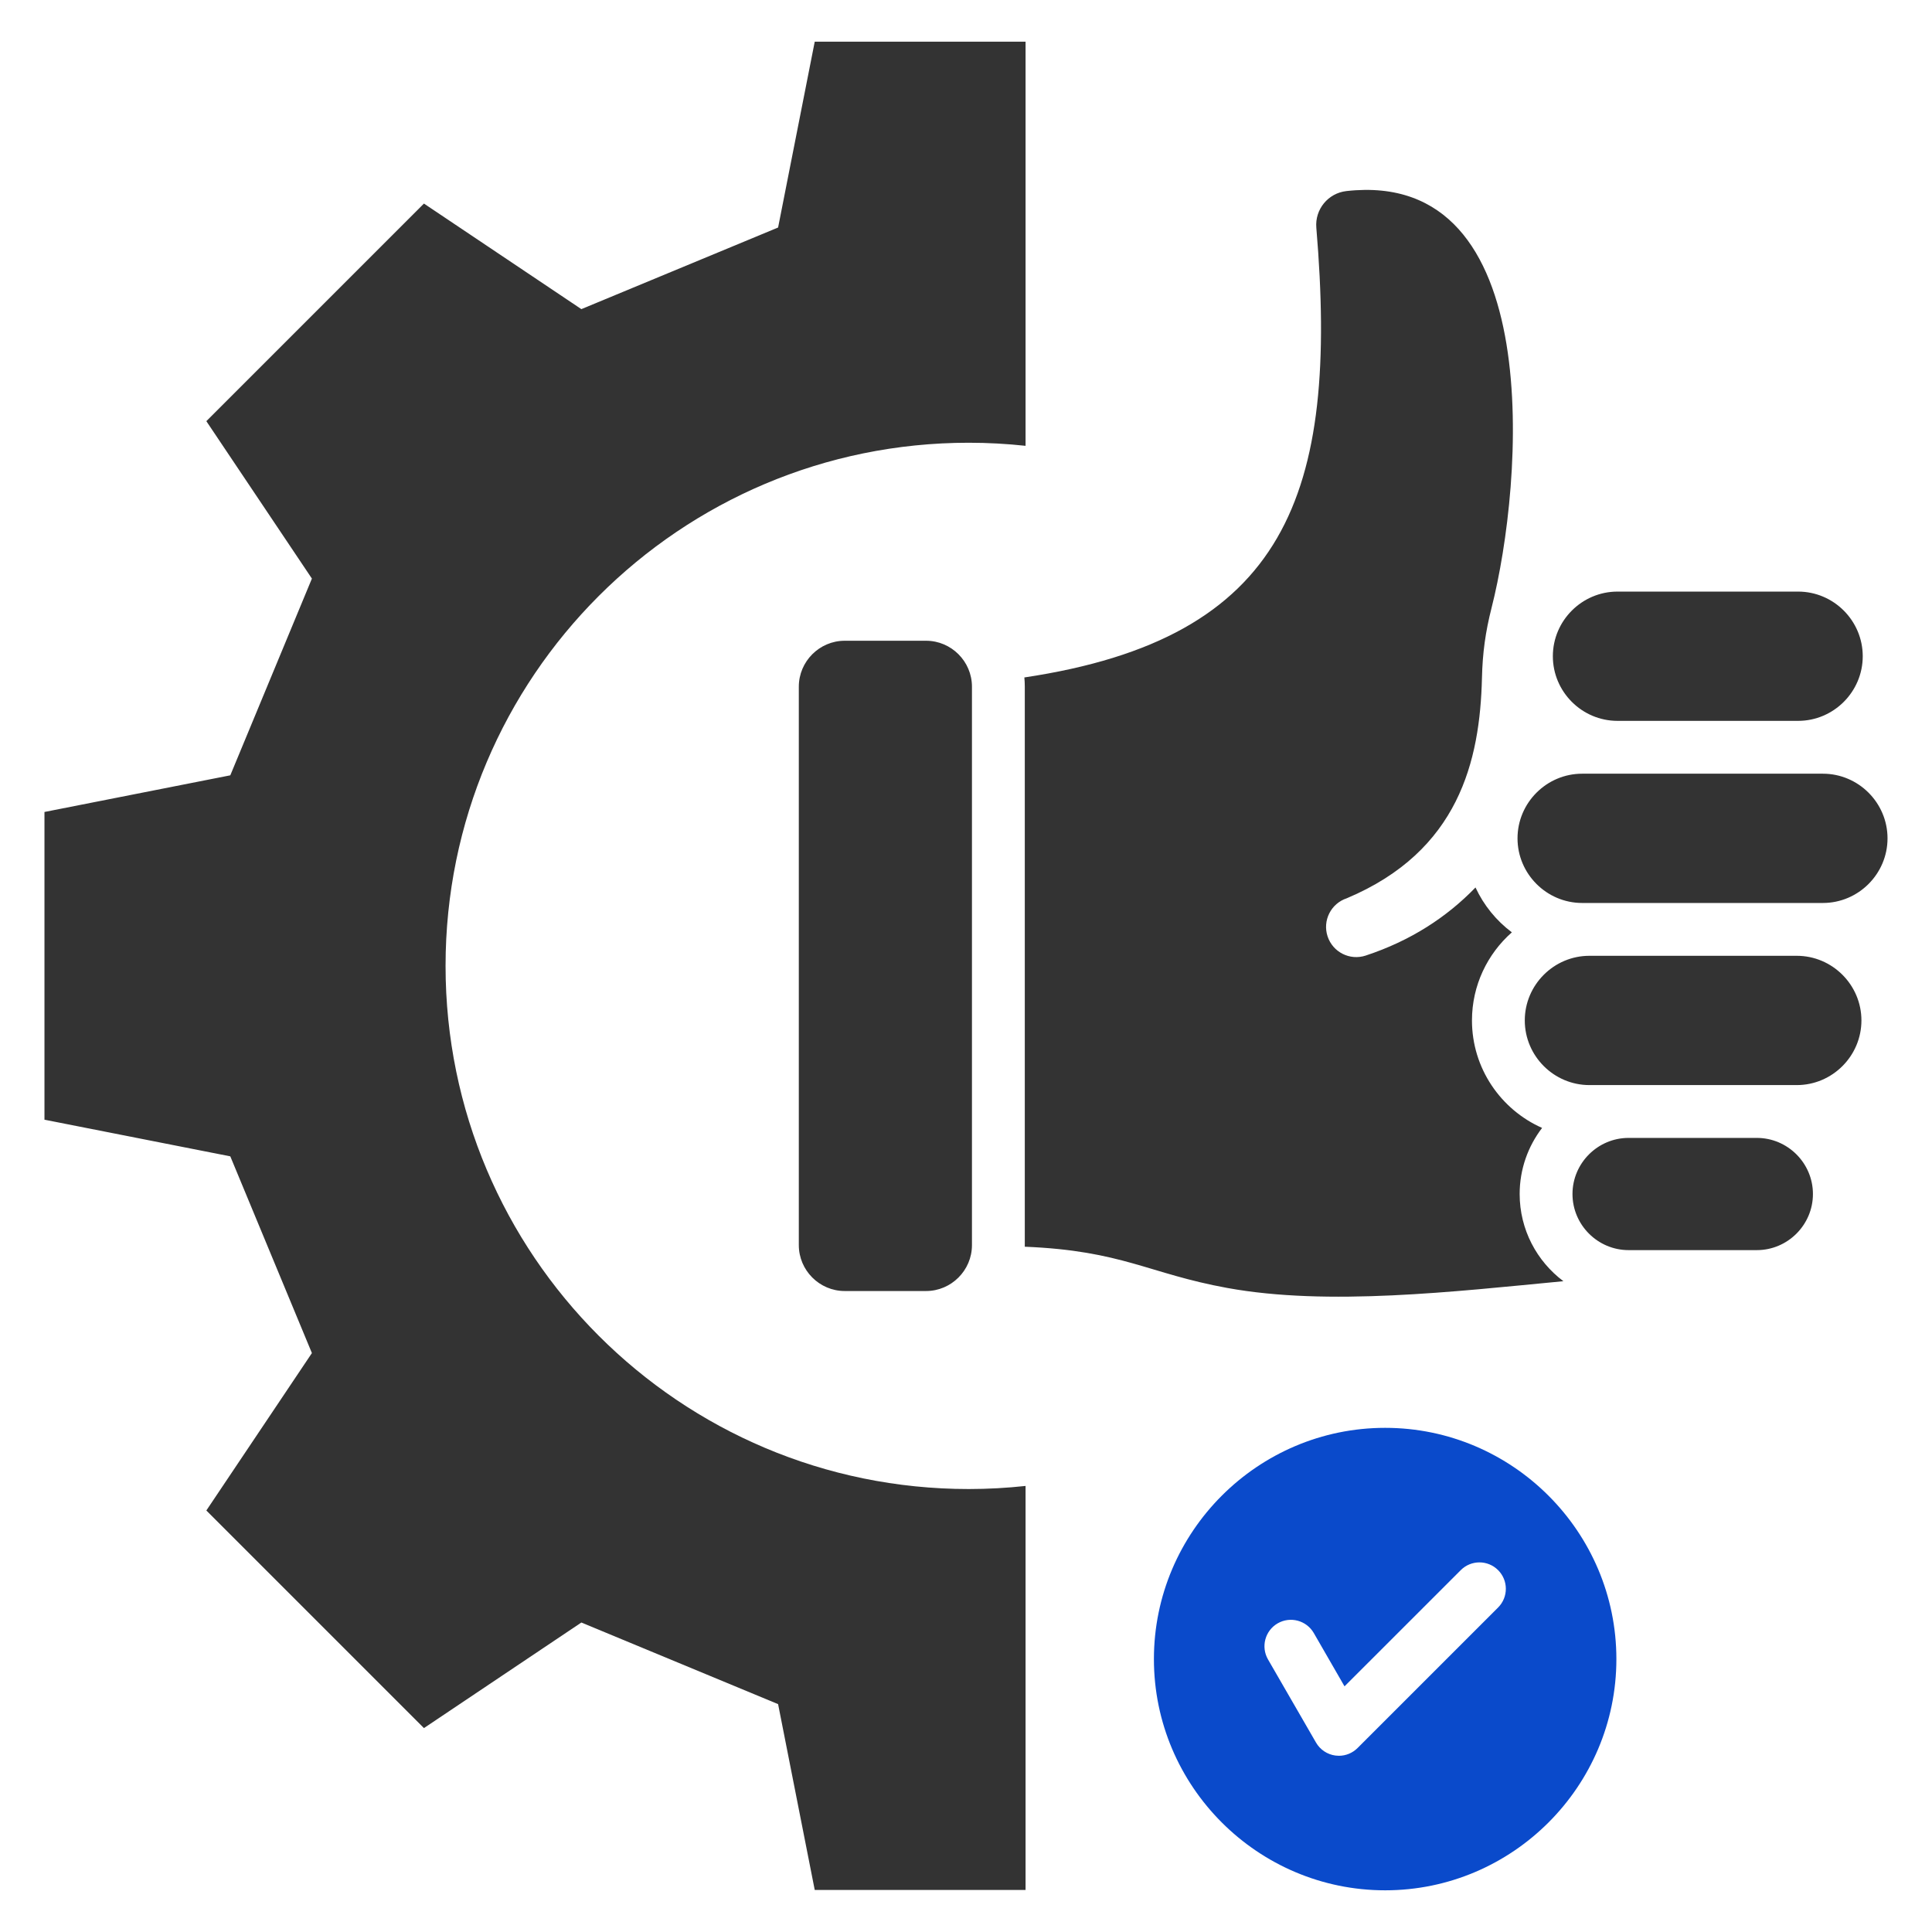
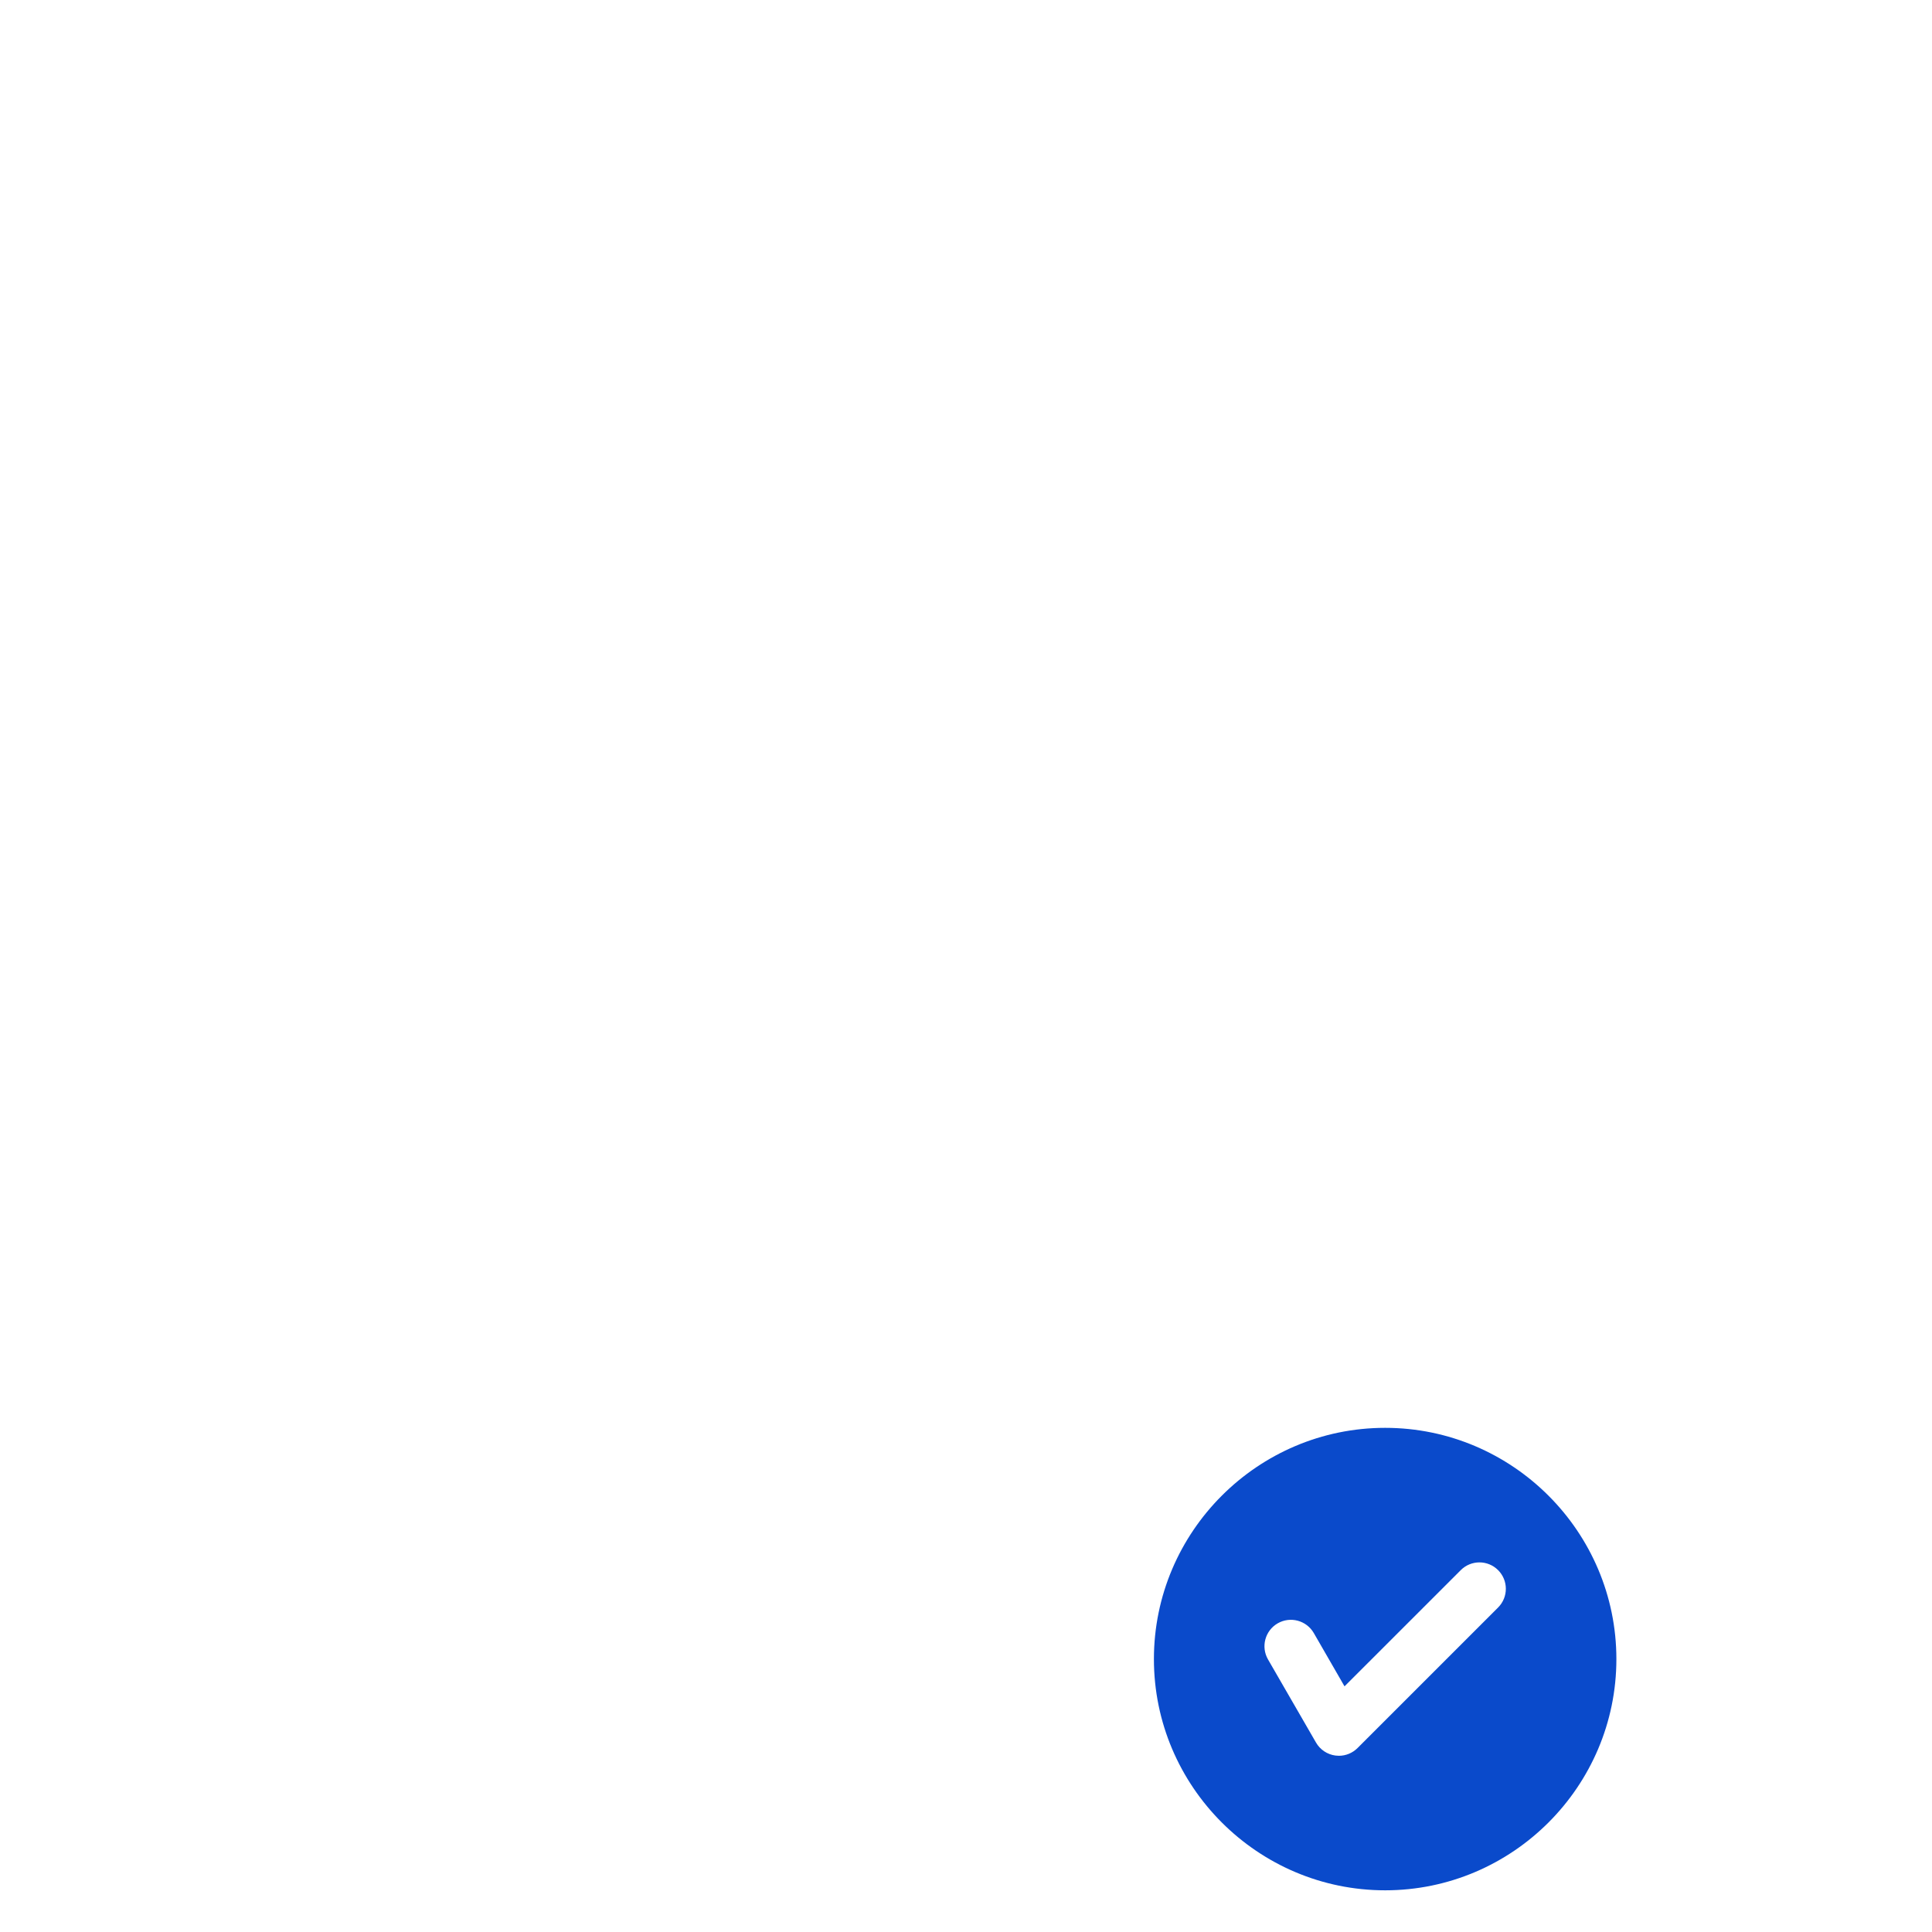
<svg xmlns="http://www.w3.org/2000/svg" width="204" height="204" viewBox="0 0 204 204" fill="none">
-   <path fill-rule="evenodd" clip-rule="evenodd" d="M138.991 24.043C138.828 22.108 140.237 20.392 142.166 20.175C163.45 17.783 160.848 51.006 157.493 64.187C156.848 66.722 156.543 68.946 156.481 71.56C156.273 80.347 154.039 89.864 142.208 94.848C140.537 95.398 139.629 97.199 140.179 98.87C140.729 100.541 142.529 101.449 144.2 100.9C148.952 99.336 152.77 96.838 155.798 93.708C156.668 95.588 157.996 97.215 159.637 98.446C157.057 100.722 155.425 104.05 155.425 107.748C155.425 112.805 158.475 117.169 162.83 119.097C161.345 121.035 160.461 123.456 160.461 126.076C160.461 129.835 162.278 133.181 165.079 135.282C153.511 136.386 140.222 137.932 129.596 135.997C121.236 134.475 118.532 132.062 108.206 131.641C108.207 131.584 108.208 131.528 108.208 131.471V72.505C108.208 72.177 108.192 71.852 108.162 71.532C135.834 67.391 141.367 52.247 138.991 24.043ZM97.782 67.657H89.194C86.528 67.657 84.347 69.839 84.347 72.505V131.471C84.347 134.137 86.528 136.319 89.194 136.319H97.782C100.448 136.319 102.629 134.137 102.629 131.471V72.505C102.629 69.839 100.448 67.657 97.782 67.657ZM185.504 120.152H171.963C168.705 120.152 166.039 122.818 166.039 126.076C166.039 129.335 168.705 132 171.963 132H185.504C188.762 132 191.428 129.334 191.428 126.076C191.428 122.817 188.762 120.152 185.504 120.152ZM189.723 100.923H167.827C164.073 100.923 161.002 103.994 161.002 107.748C161.002 111.502 164.073 114.574 167.827 114.574H189.723C193.477 114.574 196.548 111.502 196.548 107.748C196.548 103.994 193.477 100.923 189.723 100.923ZM192.479 81.695H167.06C163.306 81.695 160.235 84.766 160.235 88.52C160.235 92.274 163.306 95.345 167.06 95.345H192.479C196.233 95.345 199.304 92.274 199.304 88.52C199.304 84.766 196.233 81.695 192.479 81.695ZM170.791 76.116H189.862C193.616 76.116 196.687 73.045 196.687 69.291C196.687 65.537 193.616 62.466 189.862 62.466H170.791C167.037 62.466 163.966 65.537 163.966 69.291C163.966 73.045 167.037 76.116 170.791 76.116ZM47.047 101.988C47.047 71.48 71.779 46.749 102.286 46.749C104.315 46.749 106.317 46.861 108.289 47.074V4.402H86.028L82.159 24.024L61.386 32.641L44.764 21.495L21.788 44.471L32.934 61.093L24.317 81.866L4.695 85.736V118.229L24.317 122.098L32.934 142.871L21.788 159.493L44.764 182.469L61.386 171.322L82.159 179.939L86.028 199.561H108.289V156.901C106.317 157.114 104.315 157.227 102.286 157.227C71.779 157.227 47.047 132.495 47.047 101.988Z" fill="#333333" />
  <path fill-rule="evenodd" clip-rule="evenodd" d="M170.674 175.183C170.674 188.631 159.706 199.598 146.258 199.598C132.81 199.598 121.842 188.63 121.842 175.183C121.842 161.735 132.81 150.766 146.258 150.766C159.706 150.766 170.674 161.735 170.674 175.183ZM154.242 165.791C155.329 164.7 157.098 164.7 158.185 165.791C159.274 166.88 159.274 168.645 158.185 169.736L143.343 184.575C142.817 185.101 142.108 185.393 141.371 185.393C141.252 185.393 141.129 185.384 141.008 185.368C140.148 185.255 139.391 184.748 138.957 183.997L133.889 175.22C133.118 173.886 133.577 172.18 134.908 171.41C136.243 170.64 137.948 171.097 138.722 172.43L141.968 178.061L154.242 165.791Z" fill="#0A4ACB" />
</svg>